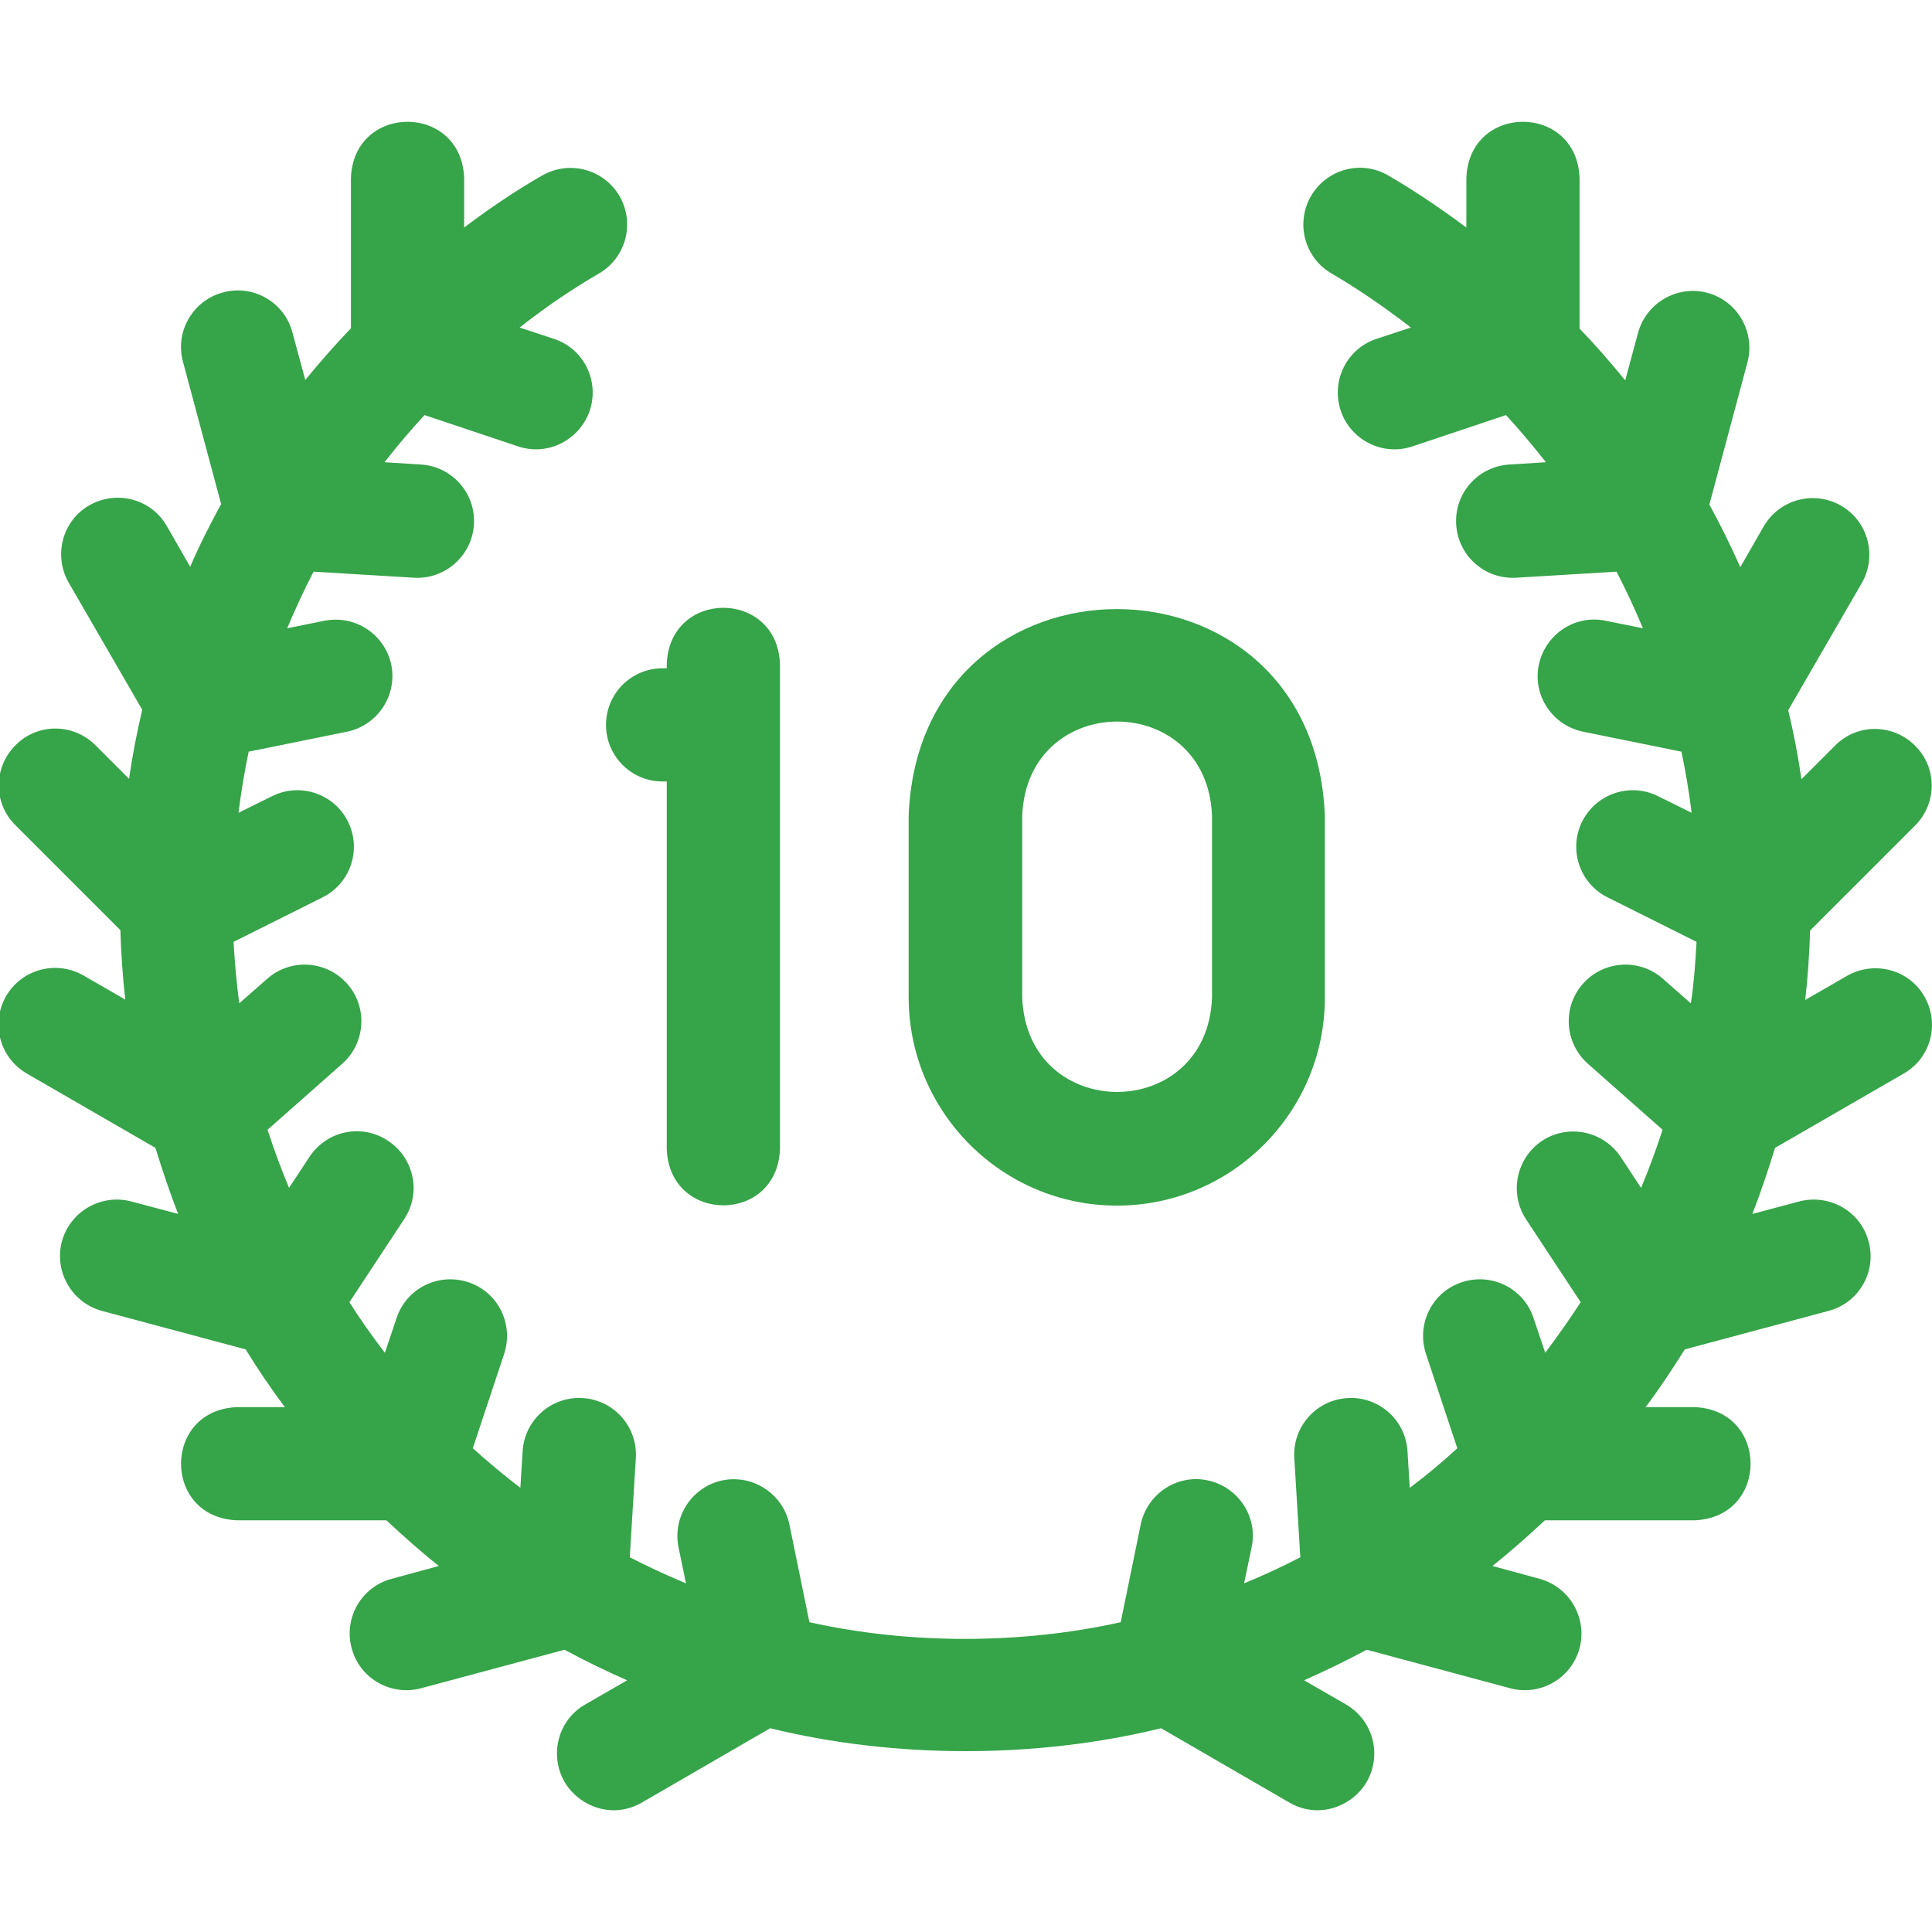
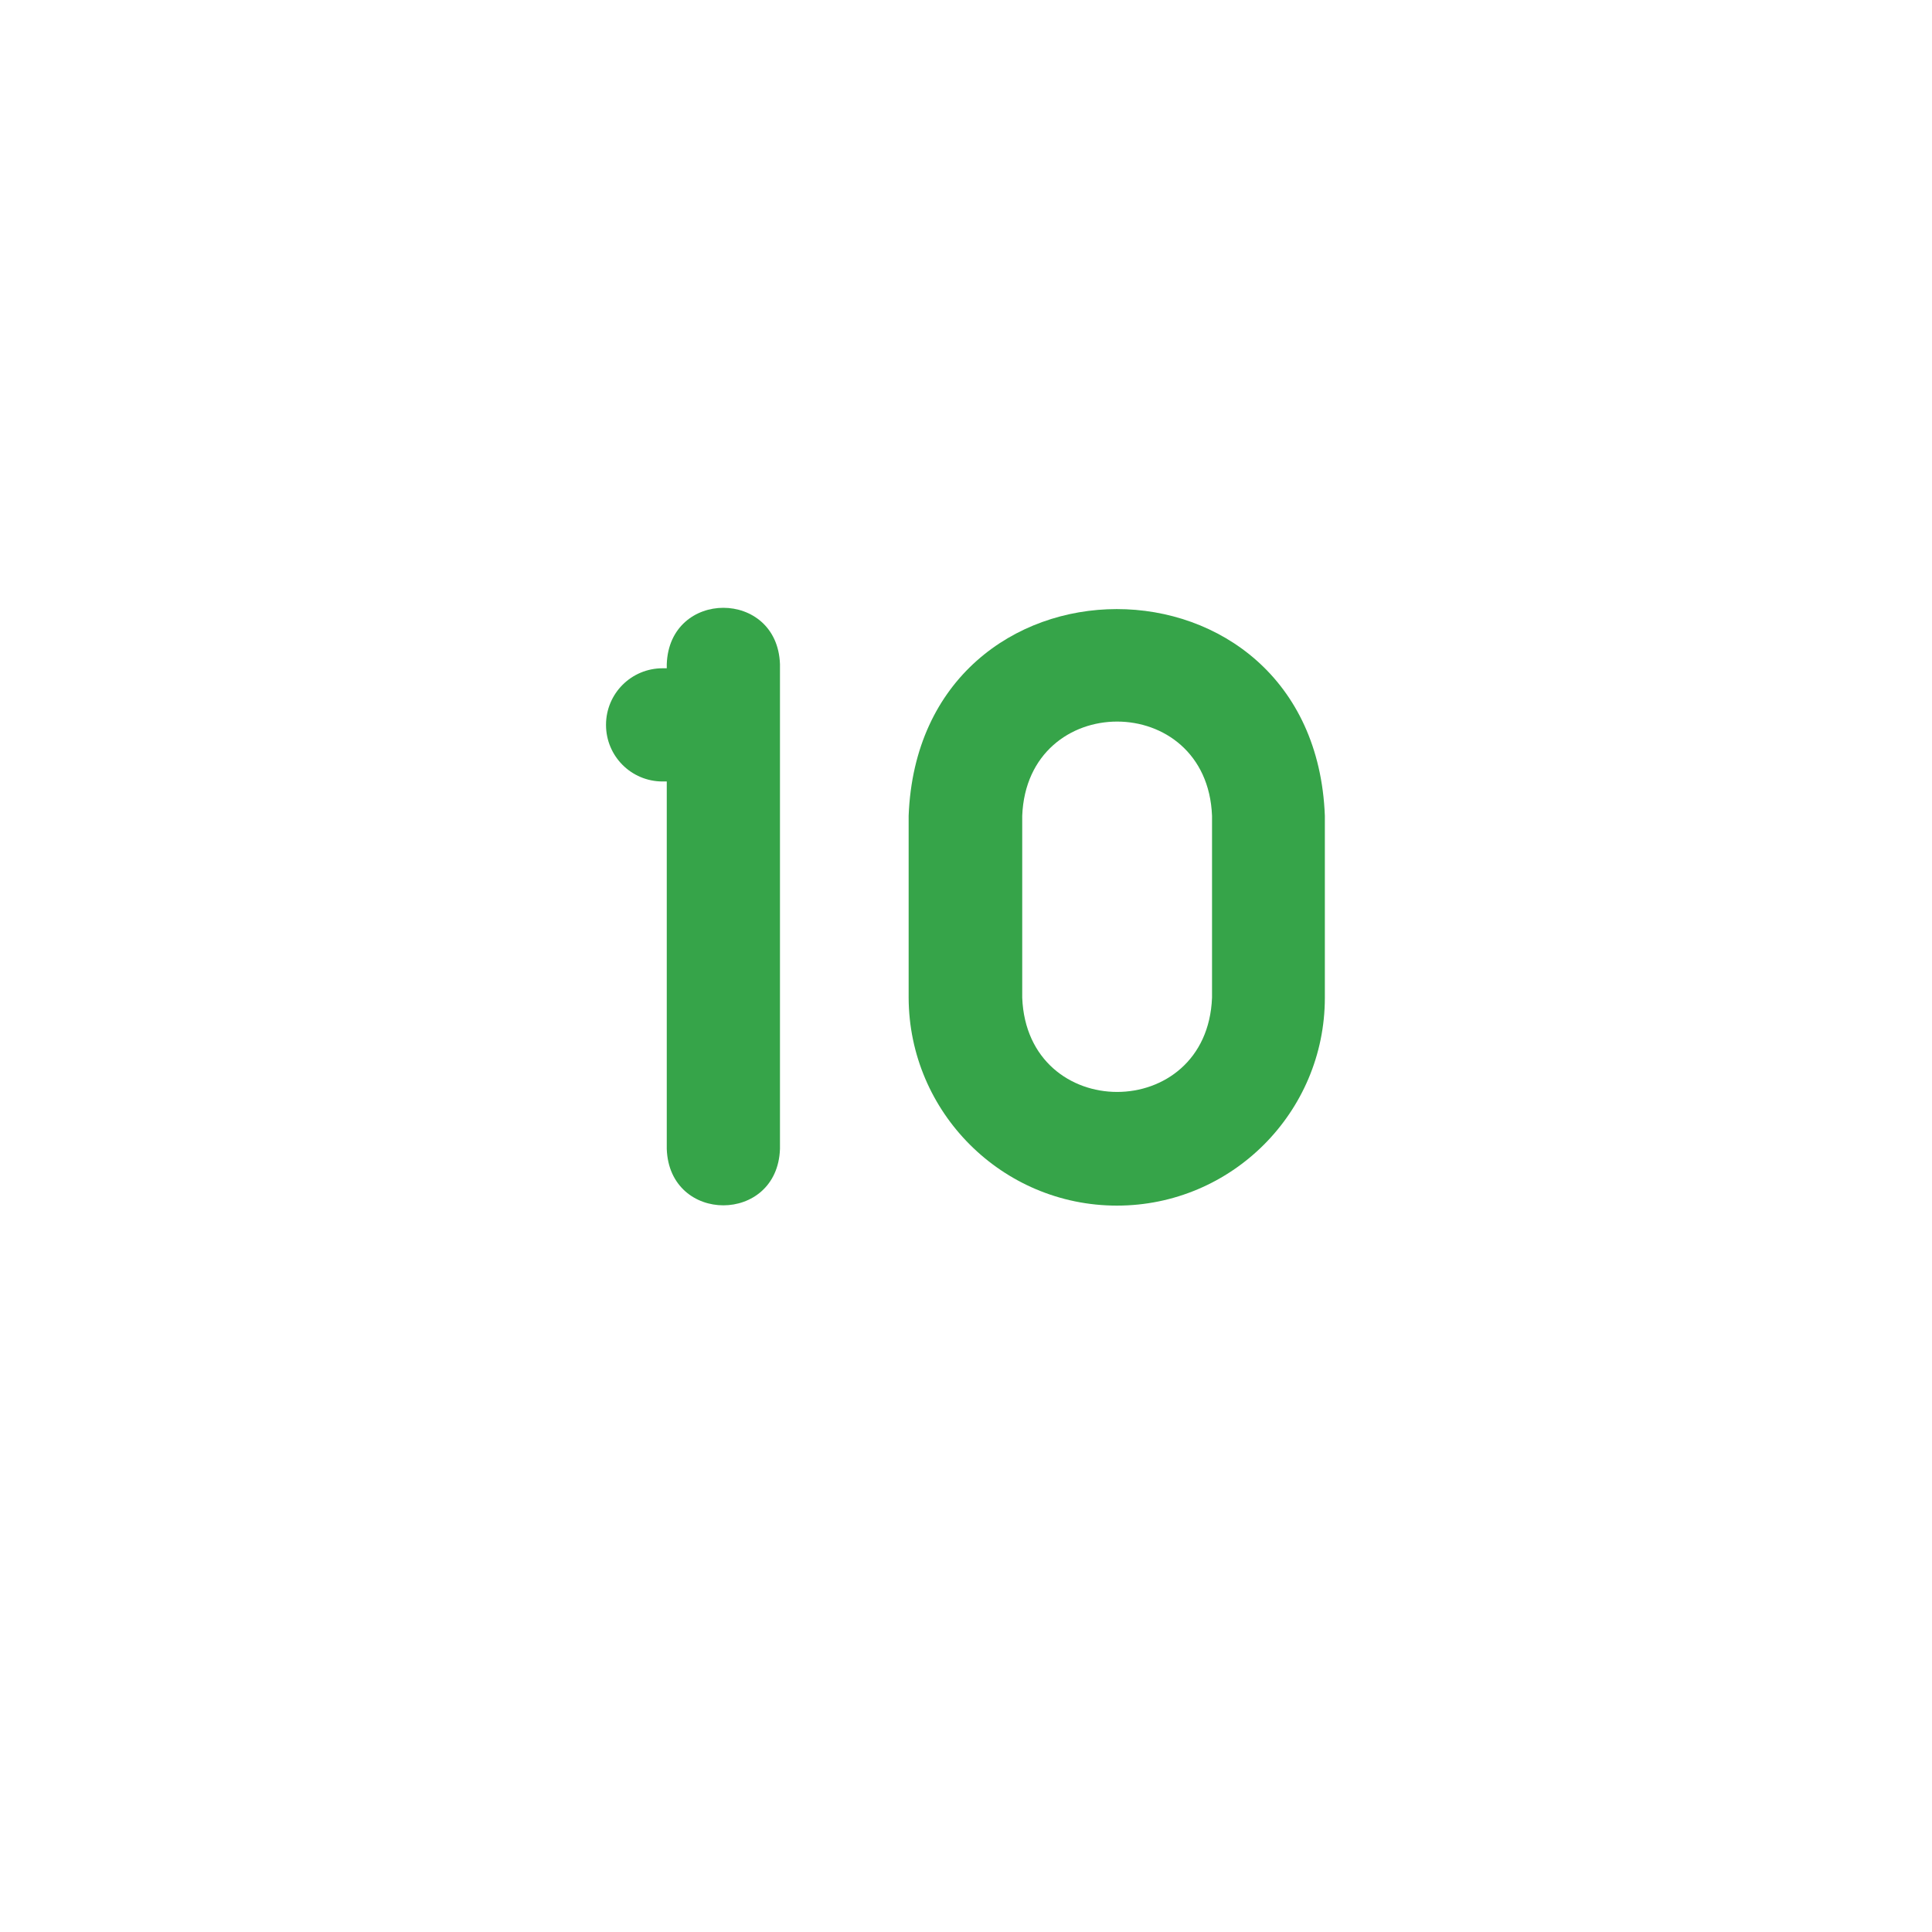
<svg xmlns="http://www.w3.org/2000/svg" version="1.1" id="Layer_1" x="0px" y="0px" viewBox="0 0 512 512" style="enable-background:new 0 0 512 512;" xml:space="preserve">
  <style type="text/css">
	.st0{fill:#36A449;}
</style>
  <g>
    <path class="st0" d="M160.6,192.1c0,8.3,6.7,15,15,15h1.1v97.4c0.7,19.9,29.3,19.9,30,0V176c-0.7-19.9-29.3-19.9-30,0v1.1h-1.1   C167.3,177.1,160.6,183.8,160.6,192.1z" />
    <path class="st0" d="M296,319.5c30.4,0,55.1-24.7,55.1-55.1v-48.2c-2.8-73.1-107.5-73-110.3,0v48.2   C240.9,294.8,265.6,319.5,296,319.5L296,319.5z M270.9,216.2c1.3-33.3,49-33.3,50.3,0v48.2c-1.3,33.3-49,33.3-50.3,0V216.2z" />
-     <path class="st0" d="M510,264.1c-4.1-7.2-13.3-9.6-20.5-5.5l-11.1,6.4c0.7-6.1,1.1-12.2,1.3-18.4l27.8-27.8   c5.9-5.9,5.9-15.4,0-21.2c-5.9-5.9-15.4-5.9-21.2,0l-8.9,8.9c-0.9-6.3-2.1-12.4-3.5-18.3l19.5-33.7c4.1-7.2,1.7-16.3-5.5-20.5   c-7.2-4.1-16.3-1.7-20.5,5.5l-6.2,10.8c-2.6-5.8-5.3-11.3-8.2-16.6l10.1-37.7c2.1-8-2.6-16.2-10.6-18.4c-8-2.1-16.2,2.6-18.4,10.6   l-3.4,12.6c-4-4.9-8-9.5-12.1-13.7V47.2c-0.7-19.9-29.3-19.9-30,0v13.1c-7.9-5.9-15-10.5-20.7-13.8c-7.2-4.2-16.3-1.7-20.5,5.5   c-4.1,7.2-1.7,16.3,5.5,20.5c5.7,3.3,13,8.1,21,14.3l-9.1,3c-7.9,2.6-12.1,11.1-9.5,19c2.5,7.6,10.9,12.2,19,9.5l24.8-8.3   c3.6,3.9,7.1,8.1,10.6,12.5l-9.7,0.6c-8.3,0.5-14.6,7.6-14.1,15.9c0.5,8.2,7.5,14.6,15.9,14.1l26.6-1.6c2.5,4.8,4.8,9.8,7,15   l-9.9-2c-8.1-1.7-16,3.6-17.7,11.7c-1.7,8.1,3.6,16,11.7,17.7l26.1,5.3c1.1,5.2,2,10.6,2.7,16.2l-8.9-4.4   c-7.4-3.7-16.4-0.7-20.1,6.7c-3.7,7.4-0.7,16.4,6.7,20.1l23.6,11.8c-0.3,5.5-0.7,11-1.5,16.3l-7.4-6.5c-6.2-5.5-15.7-4.9-21.2,1.3   c-5.5,6.2-4.9,15.7,1.3,21.2l19.8,17.5c-1.7,5.2-3.6,10.4-5.7,15.4l-5.4-8.2c-4.6-6.9-13.9-8.8-20.8-4.3   c-6.9,4.6-8.8,13.9-4.3,20.8l14.5,22c-3,4.6-6.1,9-9.4,13.4l-3.1-9.2c-2.6-7.9-11.1-12.1-19-9.5c-7.9,2.6-12.1,11.1-9.5,19l8.3,25   c-4,3.7-8.2,7.2-12.6,10.5l-0.6-9.7c-0.5-8.3-7.6-14.6-15.9-14.1c-8.3,0.5-14.6,7.6-14.1,15.9l1.6,26.3c-4.8,2.5-9.8,4.8-14.9,6.9   l2-9.6c1.7-8.1-3.6-16-11.7-17.7c-8.1-1.7-16,3.6-17.7,11.7l-5.3,25.9c-26.4,5.9-56.1,5.9-82.5,0l-5.3-25.9   c-1.7-8.1-9.6-13.3-17.7-11.7c-8.1,1.7-13.3,9.6-11.7,17.7l2,9.6c-5.1-2.1-10-4.4-14.9-6.9l1.6-26.3c0.5-8.3-5.8-15.4-14.1-15.9   c-8.3-0.5-15.4,5.8-15.9,14.1l-0.6,9.7c-4.3-3.3-8.5-6.8-12.6-10.5l8.3-25c2.6-7.9-1.6-16.4-9.5-19c-7.9-2.6-16.4,1.6-19,9.5   l-3.1,9.2c-3.3-4.3-6.5-8.8-9.4-13.4l14.5-22c4.6-6.9,2.7-16.2-4.3-20.8c-6.9-4.6-16.2-2.7-20.8,4.3l-5.4,8.2   c-2.1-5-4-10.2-5.7-15.4l19.8-17.5c6.2-5.5,6.8-15,1.3-21.2c-5.5-6.2-15-6.8-21.2-1.3l-7.4,6.5c-0.7-5.4-1.2-10.8-1.5-16.3   l23.6-11.8c7.4-3.7,10.4-12.7,6.7-20.1c-3.7-7.4-12.7-10.4-20.1-6.7l-8.9,4.4c0.7-5.6,1.6-10.9,2.7-16.2l26.1-5.3   c8.1-1.7,13.3-9.6,11.7-17.7c-1.7-8.1-9.6-13.3-17.7-11.7l-9.9,2c2.2-5.2,4.5-10.2,7-15l26.6,1.6c8.3,0.5,15.4-5.9,15.9-14.1   c0.5-8.3-5.8-15.4-14.1-15.9l-9.6-0.6c3.5-4.5,7-8.6,10.6-12.5l24.8,8.3c8.1,2.7,16.4-1.9,19-9.5c2.6-7.9-1.6-16.4-9.5-19l-9.1-3   c8-6.3,15.3-11,21-14.3c7.2-4.2,9.6-13.3,5.5-20.5c-4.2-7.2-13.3-9.6-20.5-5.5c-5.8,3.3-12.9,7.9-20.7,13.8V47.2   c-0.7-19.9-29.3-19.9-30,0V87c-4.1,4.3-8.1,8.8-12.1,13.7l-3.4-12.6c-2.1-8-10.4-12.8-18.4-10.6c-8,2.1-12.8,10.4-10.6,18.4   l10.1,37.7c-2.9,5.3-5.7,10.8-8.2,16.6l-6.2-10.8c-4.1-7.2-13.3-9.6-20.5-5.5c-7.2,4.1-9.6,13.3-5.5,20.5l19.5,33.7   c-1.4,5.9-2.6,12-3.5,18.3l-8.9-8.9c-5.9-5.9-15.4-5.9-21.2,0c-5.9,5.9-5.9,15.4,0,21.2l27.8,27.8c0.2,6.2,0.6,12.4,1.3,18.4   l-11.1-6.4c-7.2-4.1-16.3-1.7-20.5,5.5c-4.1,7.2-1.7,16.3,5.5,20.5l34.1,19.7c1.8,5.9,3.8,11.8,6,17.5l-12.4-3.3   c-8-2.1-16.2,2.6-18.4,10.6c-2.1,8,2.6,16.2,10.6,18.4l38.1,10.2c3.2,5.2,6.7,10.4,10.4,15.3H62.9c-19.9,0.7-19.9,29.3,0,30h39.5   c4.5,4.2,9.1,8.3,13.9,12.1l-12.5,3.4c-8,2.1-12.8,10.4-10.6,18.4c2.2,8.3,10.7,12.7,18.4,10.6l38-10.2c5.4,2.9,10.9,5.6,16.6,8.1   l-11.1,6.4c-7.2,4.1-9.6,13.3-5.5,20.5c3.5,6.1,12.3,10.2,20.5,5.5l34-19.7c33,8.1,70.6,8.1,103.6,0l34,19.7   c8.2,4.7,17,0.6,20.5-5.5c4.1-7.2,1.7-16.3-5.5-20.5l-11.1-6.4c5.6-2.5,11.2-5.2,16.6-8.1l38,10.2c7.7,2.1,16.1-2.3,18.4-10.6   c2.1-8-2.6-16.2-10.6-18.4l-12.5-3.4c4.8-3.8,9.4-7.9,13.9-12.1H449c19.9-0.7,19.9-29.3,0-30h-12.9c3.7-4.9,7.1-10.1,10.4-15.3   l38.1-10.2c8-2.1,12.8-10.4,10.6-18.4c-2.1-8-10.4-12.7-18.4-10.6l-12.4,3.3c2.2-5.7,4.2-11.6,6-17.5l34.1-19.7   C511.7,280.4,514.1,271.3,510,264.1L510,264.1z" />
  </g>
</svg>